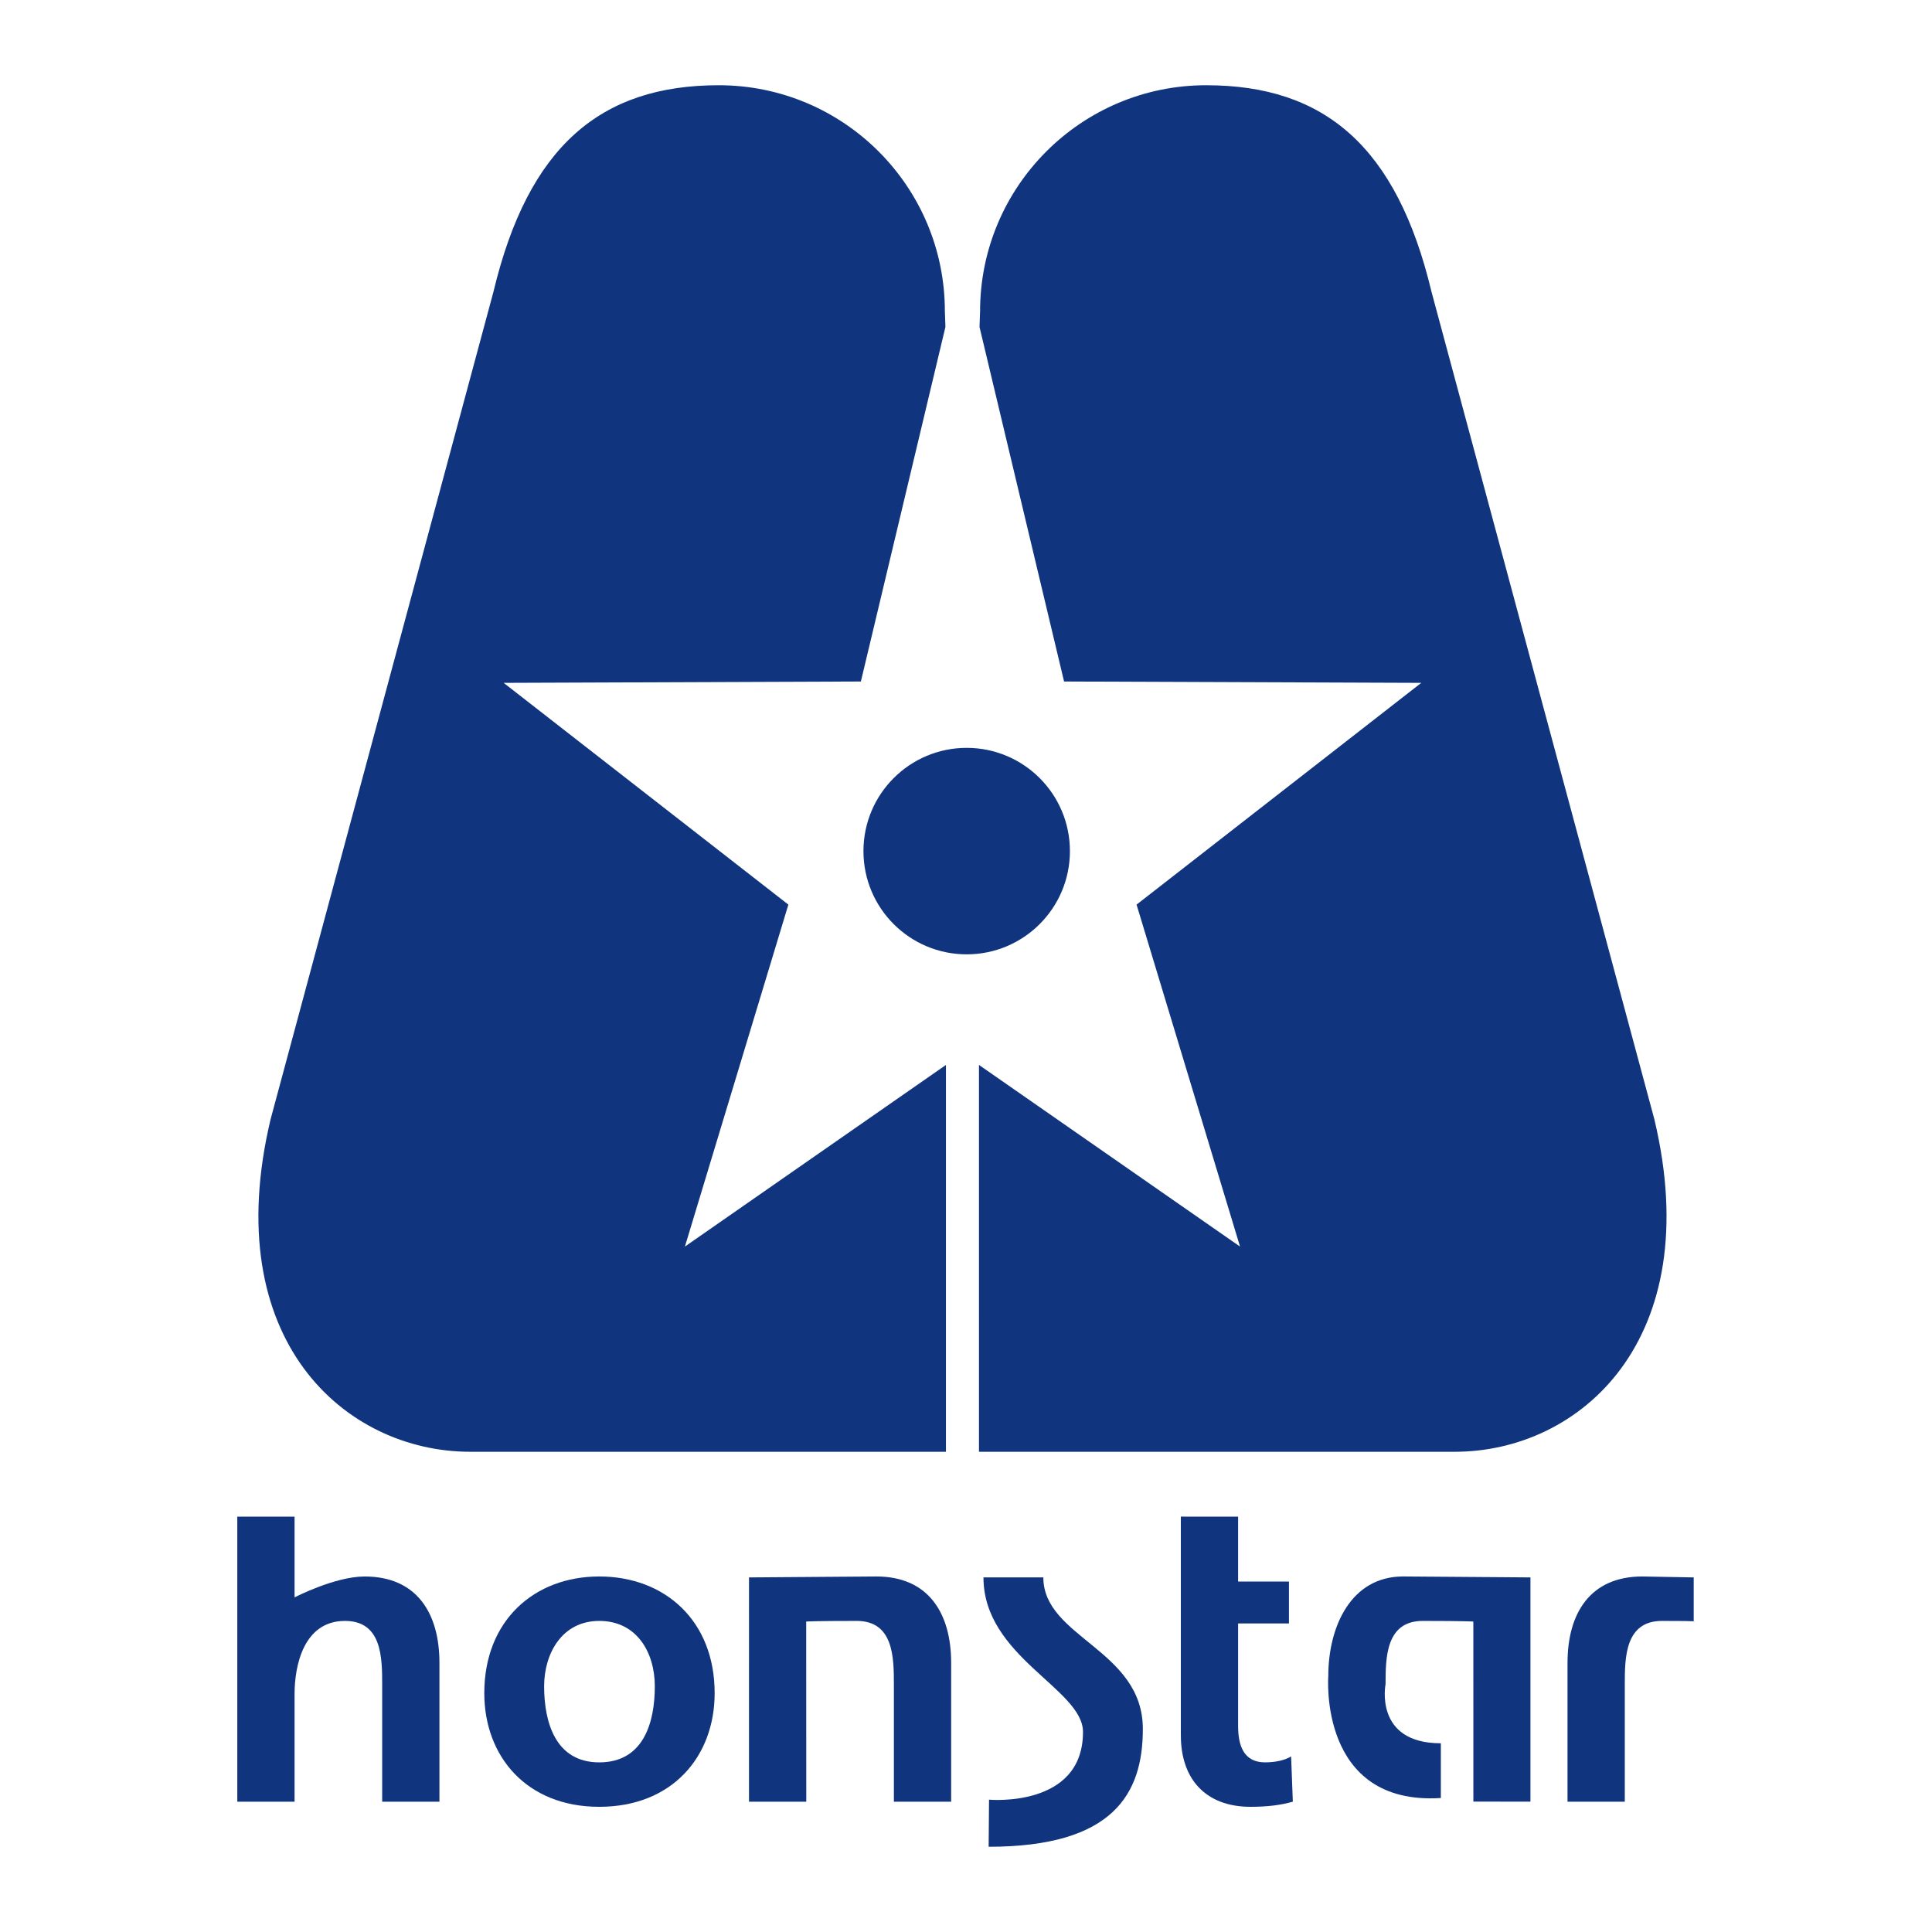
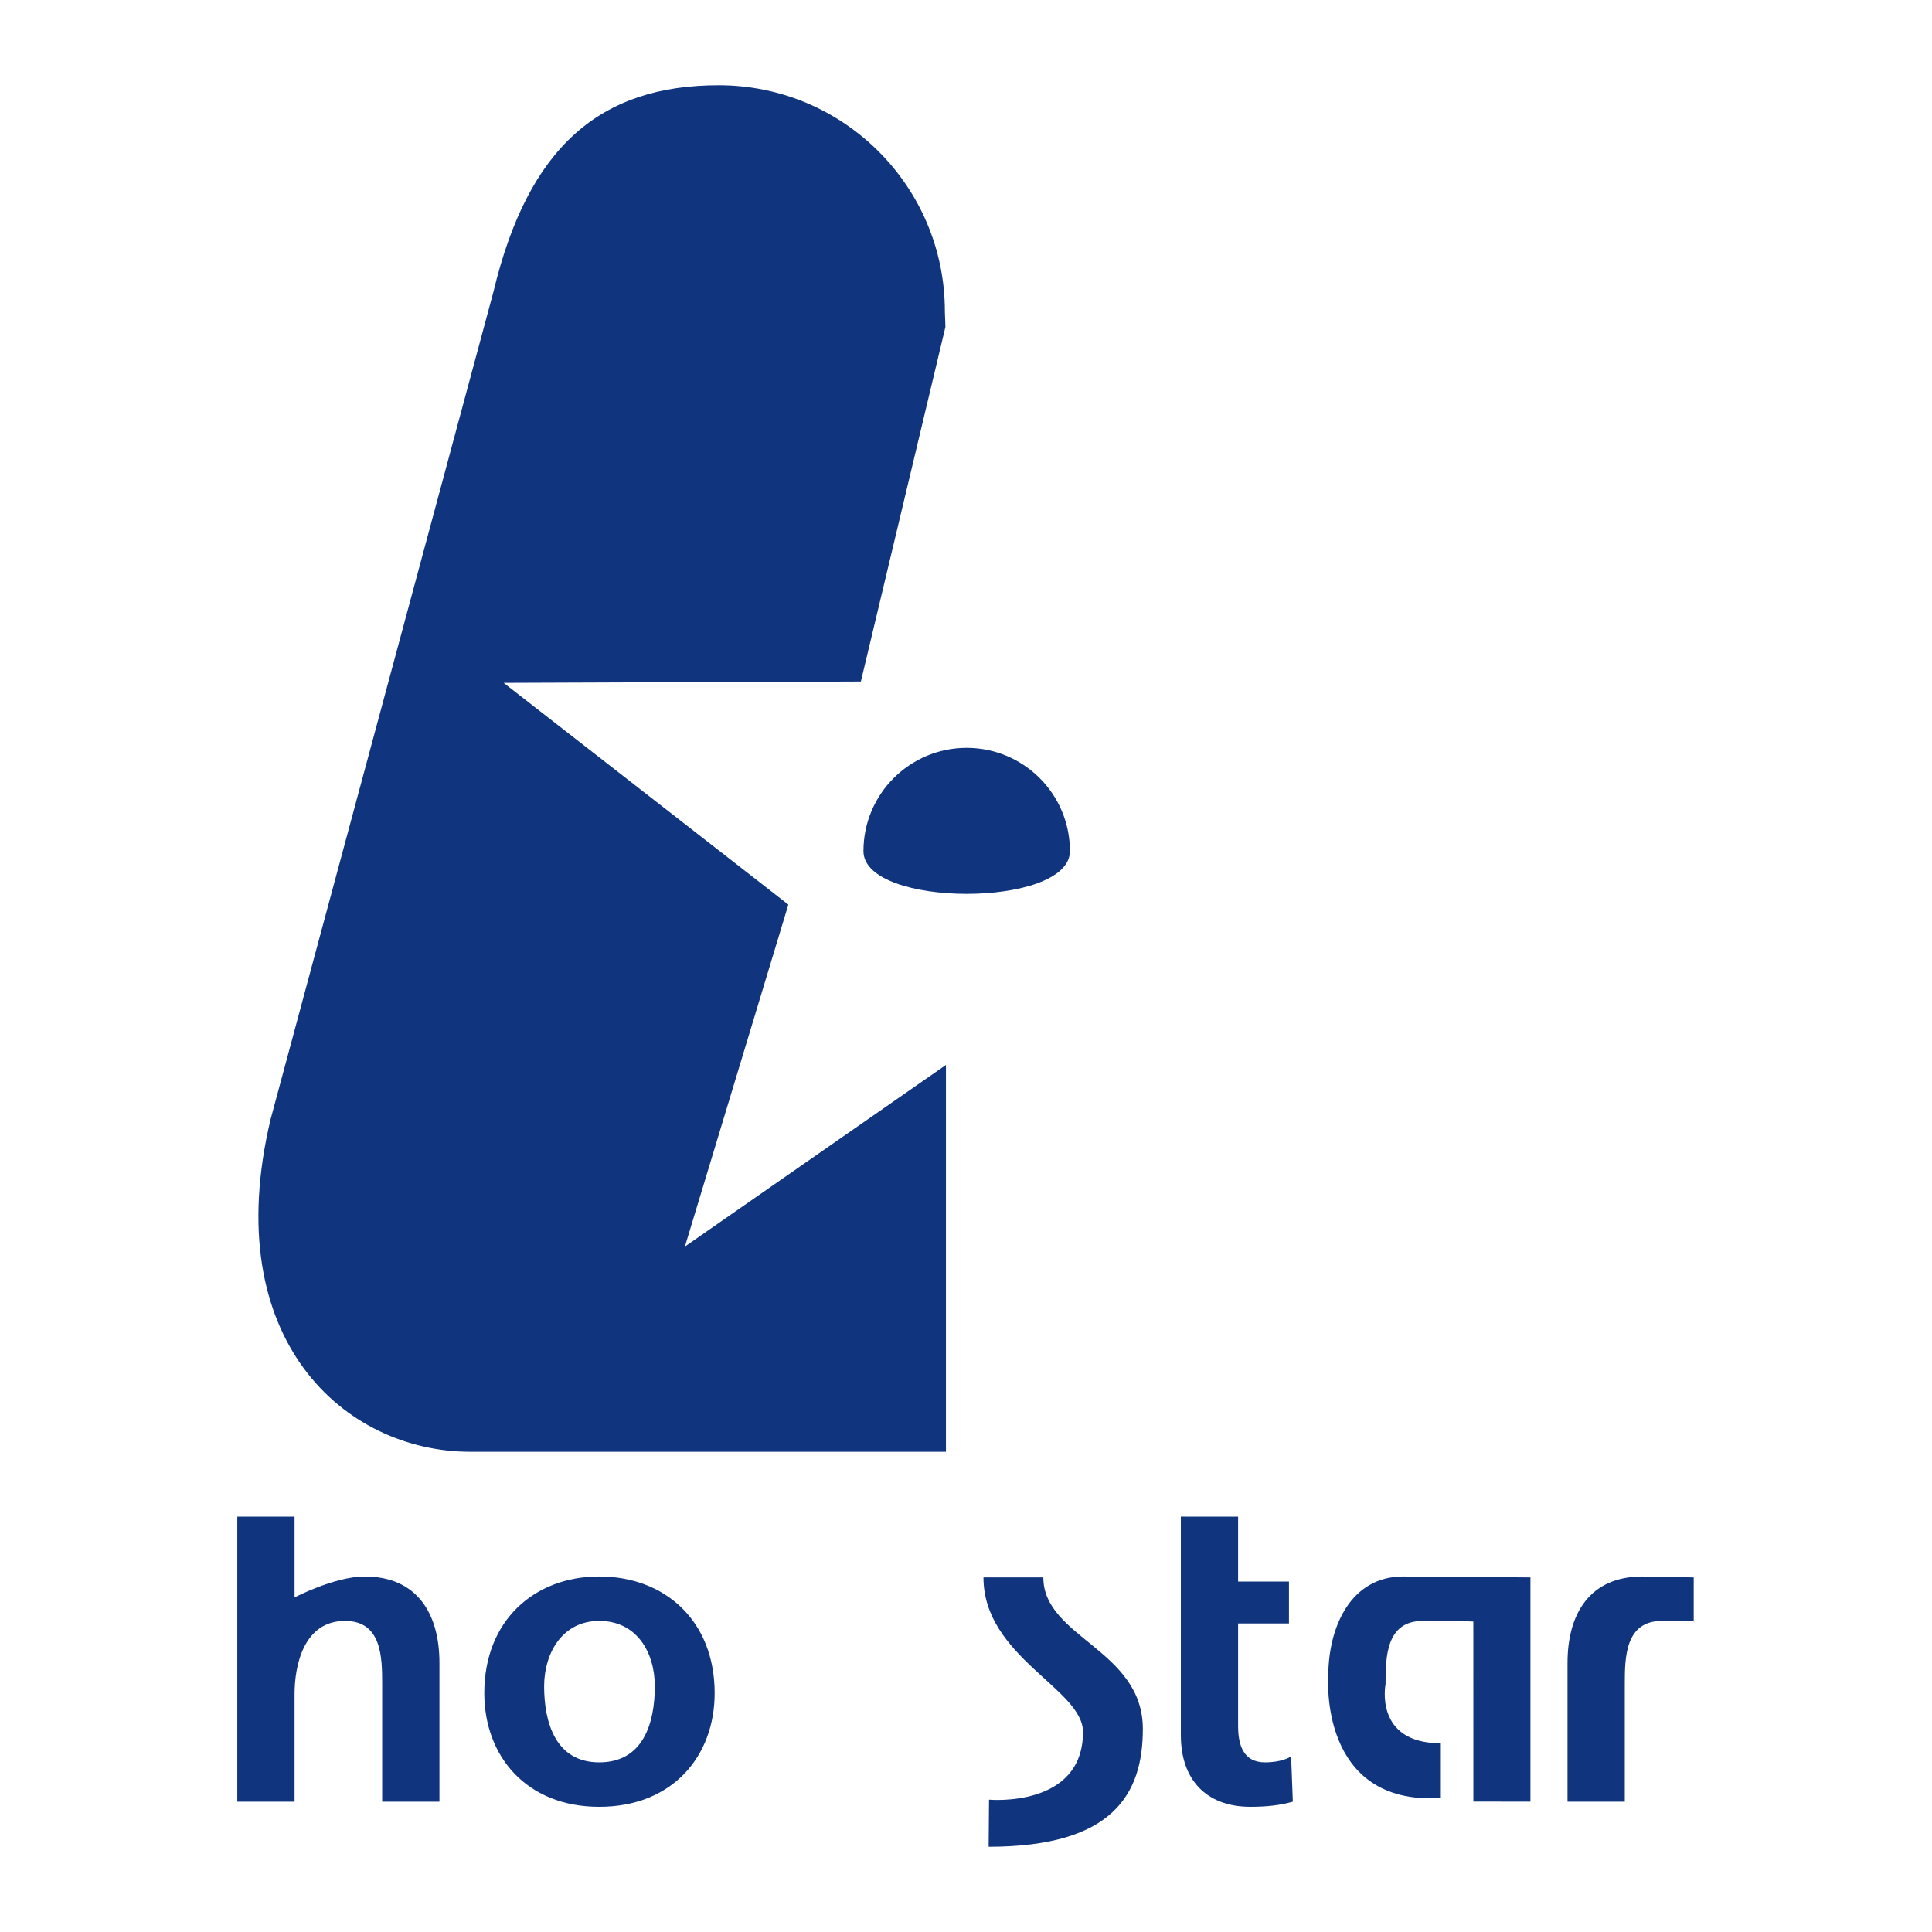
<svg xmlns="http://www.w3.org/2000/svg" version="1.0" id="Layer_1" x="0px" y="0px" width="192.756px" height="192.756px" viewBox="0 0 192.756 192.756" enable-background="new 0 0 192.756 192.756" xml:space="preserve">
  <g>
    <polygon fill-rule="evenodd" clip-rule="evenodd" fill="#FFFFFF" points="0,0 192.756,0 192.756,192.756 0,192.756 0,0  " />
-     <path fill-rule="evenodd" clip-rule="evenodd" fill="#10357E" d="M86.147,84.915c0-5.689,4.61-10.301,10.299-10.301   s10.3,4.612,10.3,10.301c0,5.688-4.611,10.3-10.3,10.3S86.147,90.604,86.147,84.915L86.147,84.915z" />
+     <path fill-rule="evenodd" clip-rule="evenodd" fill="#10357E" d="M86.147,84.915c0-5.689,4.61-10.301,10.299-10.301   s10.3,4.612,10.3,10.301S86.147,90.604,86.147,84.915L86.147,84.915z" />
    <path fill-rule="evenodd" clip-rule="evenodd" fill="#10357E" d="M23.675,179.754h5.714V169.01c0-2.814,0.895-7.291,5.031-7.291   c3.667,0,3.71,3.625,3.71,6.311v11.725h5.713v-13.857c0-4.945-2.26-8.611-7.462-8.611c-2.984,0-6.992,2.086-6.992,2.086v-8.057   h-5.714V179.754L23.675,179.754z" />
    <path fill-rule="evenodd" clip-rule="evenodd" fill="#10357E" d="M48.318,168.924c0,6.312,4.221,11.342,11.47,11.342   c7.292,0,11.513-5.029,11.513-11.342c0-7.248-4.989-11.639-11.513-11.639C53.307,157.285,48.318,161.676,48.318,168.924   L48.318,168.924L48.318,168.924z M54.288,168.242c0-3.283,1.791-6.523,5.5-6.523c3.753,0,5.543,3.154,5.543,6.523   c0,3.668-1.152,7.59-5.543,7.59C55.439,175.832,54.288,171.867,54.288,168.242L54.288,168.242z" />
-     <path fill-rule="evenodd" clip-rule="evenodd" fill="#10357E" d="M74.729,179.754h5.713l-0.008-17.973c0,0,0.903-0.062,5.04-0.062   c3.666,0,3.709,3.625,3.709,6.311v11.725h5.713v-13.857c0-4.945-2.264-8.613-7.465-8.613l-12.703,0.094V179.754L74.729,179.754z" />
    <path fill-rule="evenodd" clip-rule="evenodd" fill="#10357E" d="M98.121,157.377c0,7.932,9.93,11.117,9.93,15.424   c0,7.615-9.375,6.752-9.375,6.752l-0.039,4.699c12.451,0,15.385-5.303,15.385-11.75c0-7.93-9.928-9.107-9.928-15.125H98.121   L98.121,157.377z" />
    <path fill-rule="evenodd" clip-rule="evenodd" fill="#10357E" d="M117.814,173.146c0,4.35,2.474,7.119,6.949,7.119   c1.707,0,3.028-0.17,4.223-0.512l-0.171-4.518c-0.597,0.383-1.578,0.596-2.601,0.596c-2.175,0-2.687-1.748-2.687-3.625v-10.232   h5.073v-4.18h-5.073v-6.477l-5.714-0.004V173.146L117.814,173.146z" />
    <path fill-rule="evenodd" clip-rule="evenodd" fill="#10357E" d="M152.693,179.754l-5.694-0.01l-0.004-17.961   c0,0-0.911-0.064-5.047-0.064c-3.667,0-3.71,3.625-3.71,6.311c0,0-1.185,5.896,5.515,5.896v5.463   c-12.237,0.766-11.229-12.164-11.229-12.164c0-4.945,2.265-9.941,7.466-9.941l12.703,0.094V179.754L152.693,179.754z" />
    <path fill-rule="evenodd" clip-rule="evenodd" fill="#10357E" d="M168.982,161.783c0,0,0.969-0.064-3.167-0.064   c-3.667,0-3.71,3.625-3.71,6.311v11.725h-5.713v-13.857c0-4.945,2.265-8.613,7.466-8.613l5.124,0.094V161.783L168.982,161.783z" />
    <path fill-rule="evenodd" clip-rule="evenodd" fill="#10357E" d="M94.27,31.065l0.055,1.555l-8.436,35.374L50.25,68.129   l28.405,22.125l-10.322,34.117l26.045-18.123l-0.001,38.596H46.911c-12.459,0-25.166-11.127-19.913-33.18l22.232-82.547   C52.695,14.62,59.903,8.504,71.707,8.504C84.167,8.504,94.27,18.605,94.27,31.065L94.27,31.065z" />
-     <path fill-rule="evenodd" clip-rule="evenodd" fill="#10357E" d="M97.782,31.065l-0.056,1.555l8.437,35.374l35.638,0.135   l-28.406,22.125l10.323,34.117l-26.046-18.123l0.001,38.596h47.468c12.46,0,25.166-11.127,19.913-33.18l-22.231-82.547   c-3.465-14.497-10.674-20.613-22.478-20.613C107.885,8.504,97.782,18.605,97.782,31.065L97.782,31.065z" />
  </g>
</svg>